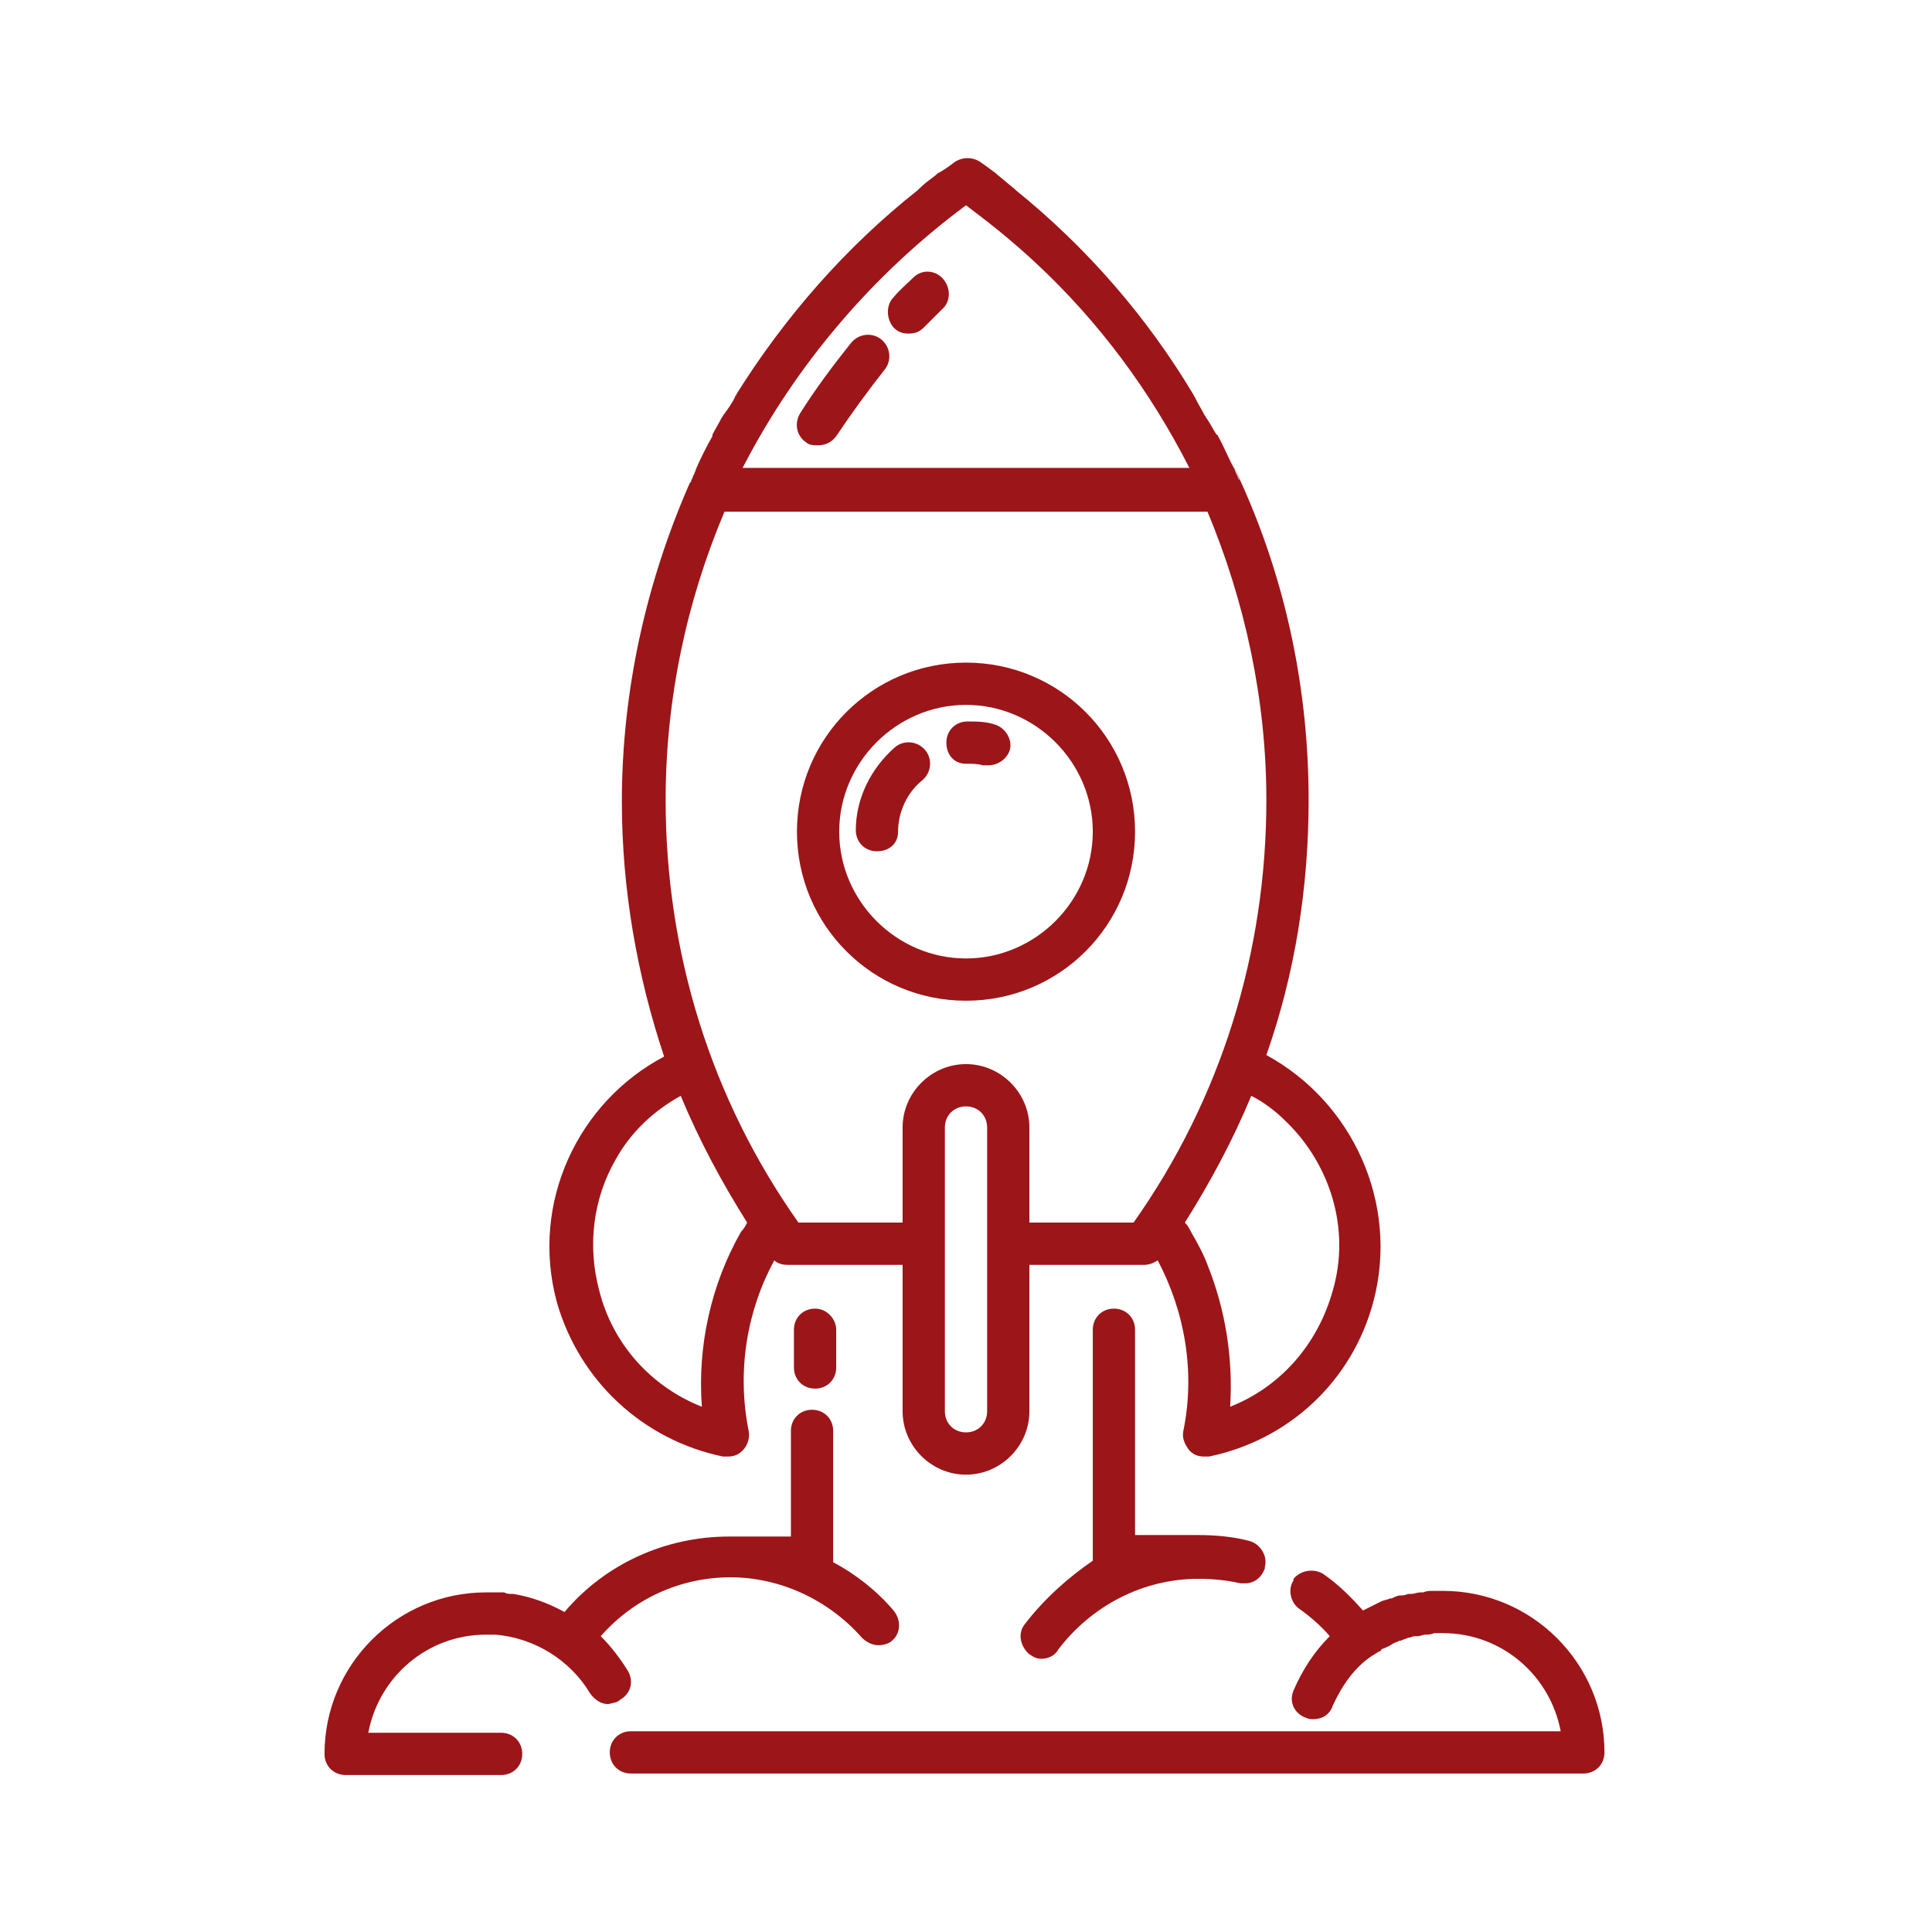
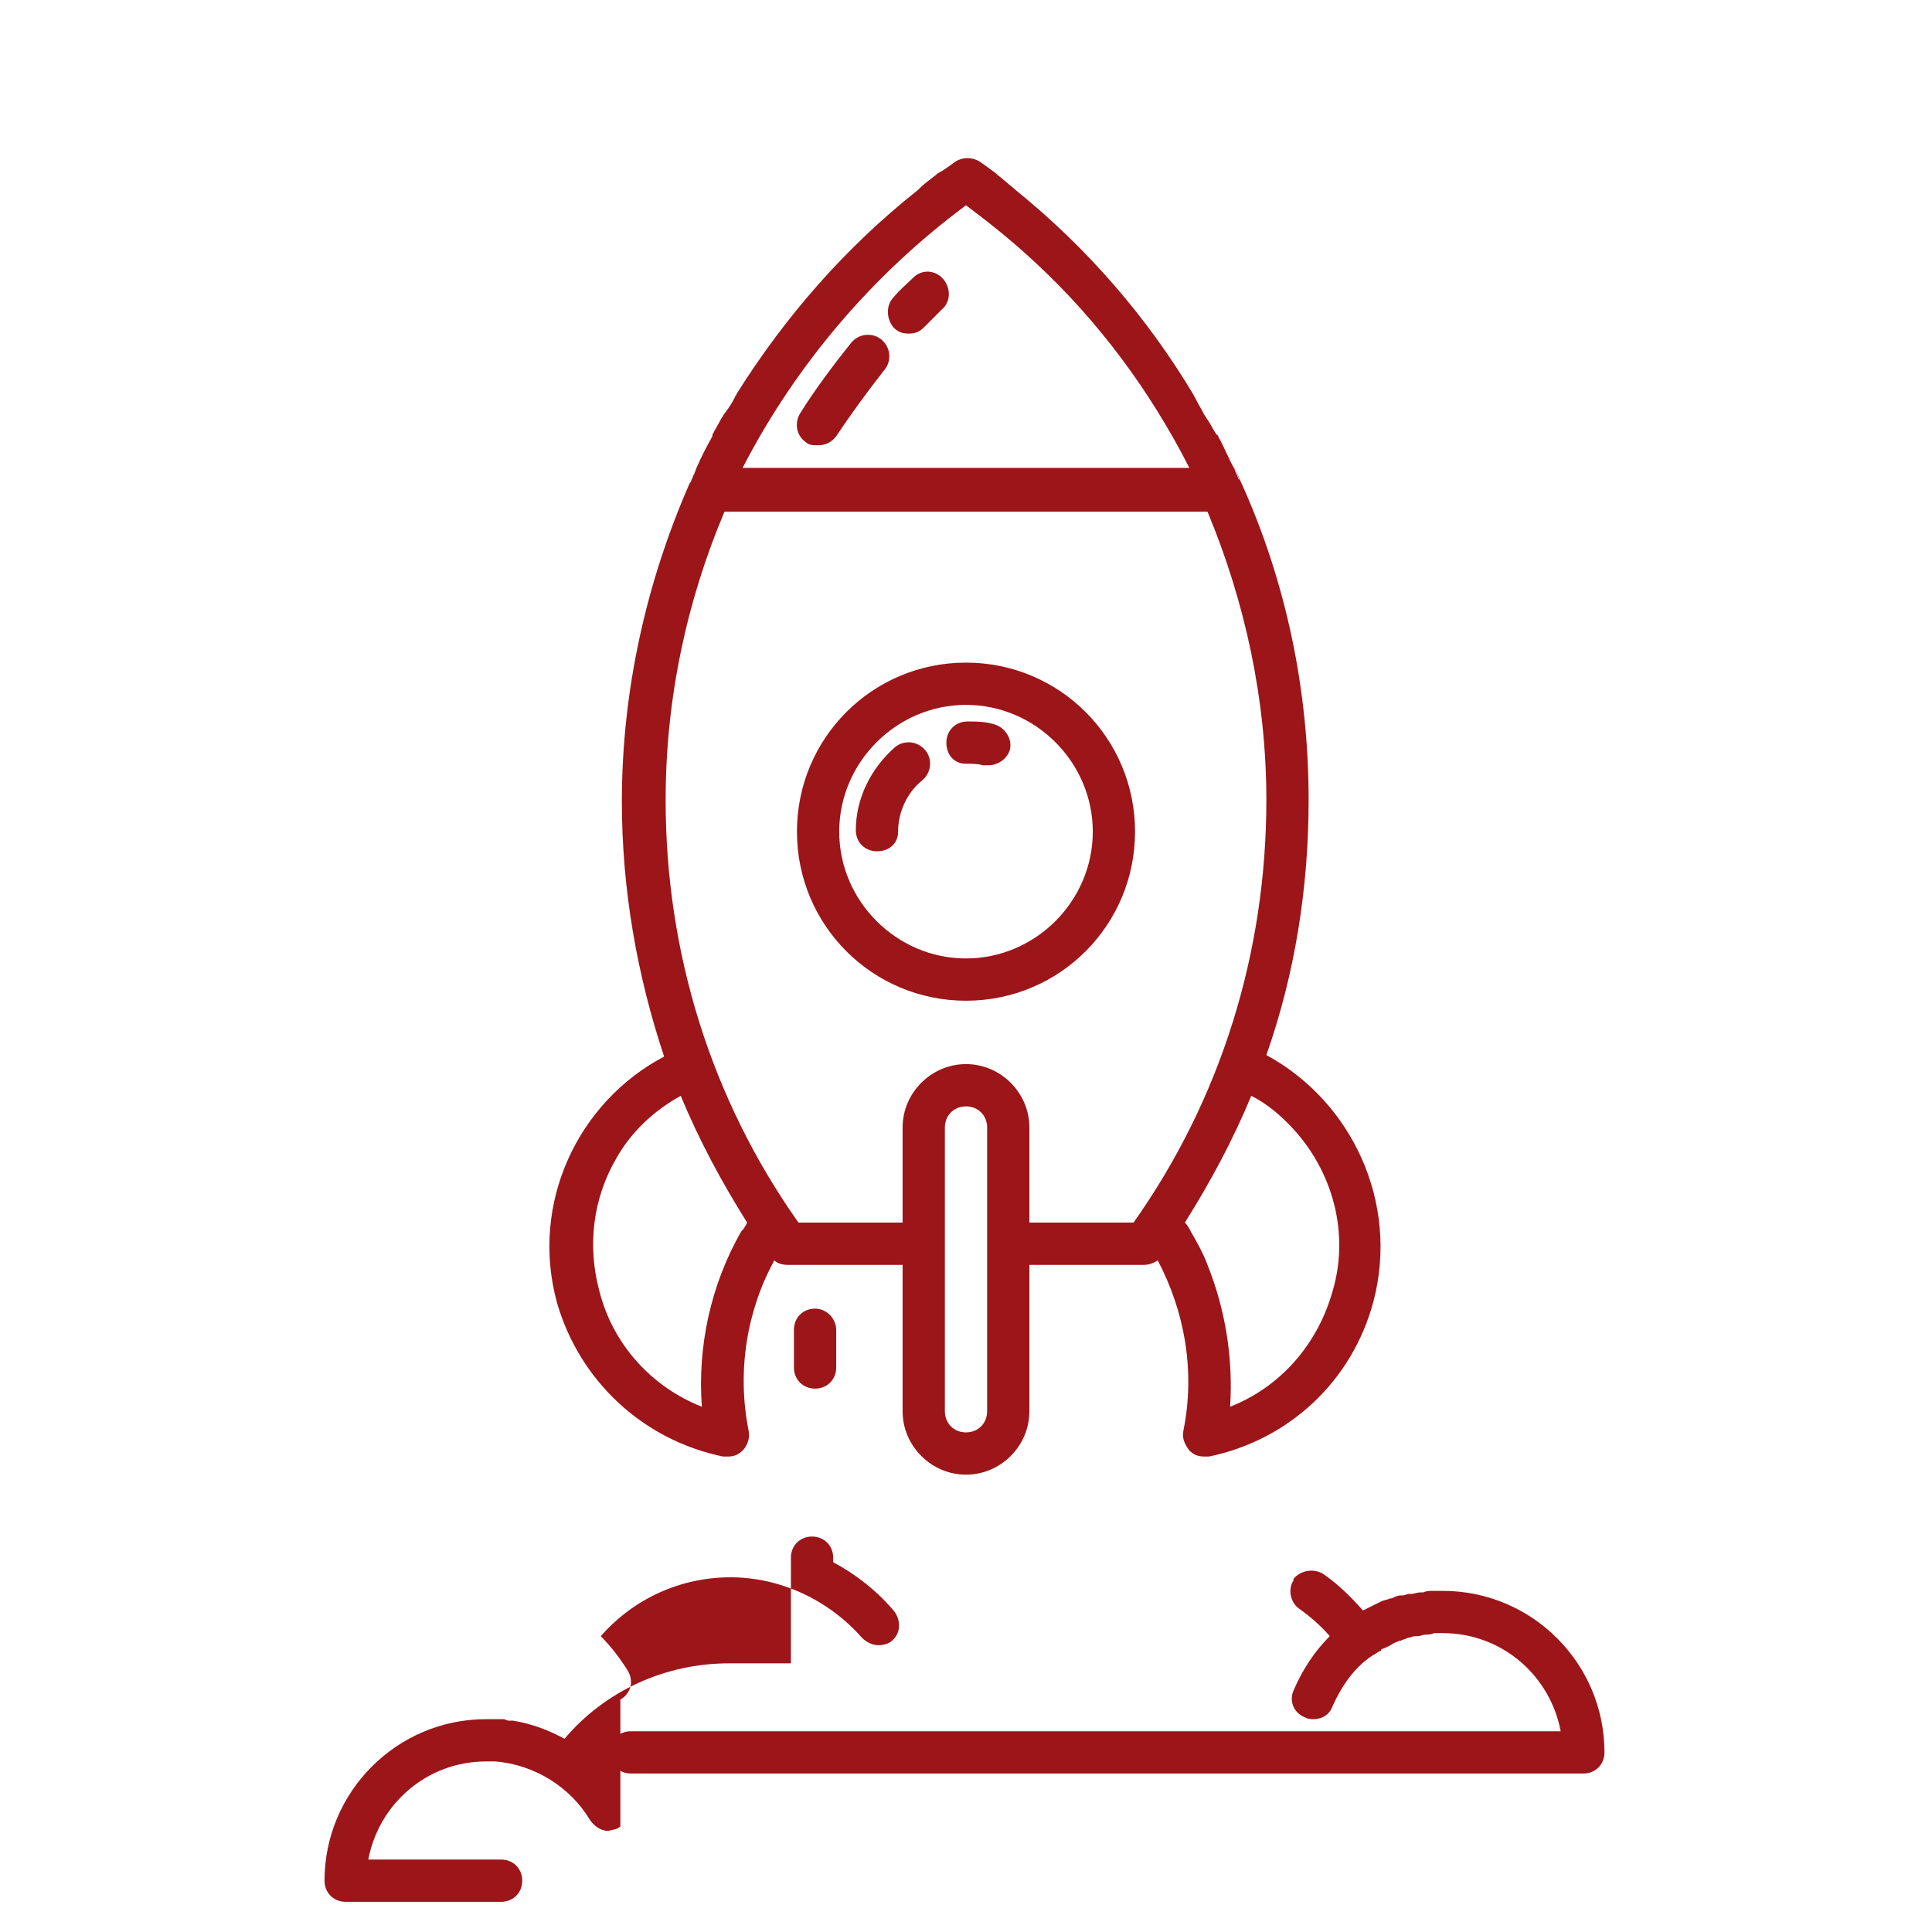
<svg xmlns="http://www.w3.org/2000/svg" id="Layer_1" viewBox="0 0 128 128" width="300" height="300" version="1.1">
  <g width="100%" height="100%" transform="matrix(1,0,0,1,0,0)">
    <g fill="#2f0557">
      <path d="m95.6 105.4c-.2 0-.4 0-.6 0h-.1c-.2 0-.4 0-.6.1-.1 0-.1 0-.2 0-.2 0-.4.1-.6.1h-.1c-.2 0-.3.1-.5.1h-.1c-.2 0-.4.1-.6.2h-.1c-.2.1-.4.1-.6.2-.4.2-.8.4-1.2.6-.8-.9-1.6-1.7-2.6-2.4-.6-.4-1.5-.3-2 .3v.1c-.4.6-.2 1.5.4 1.9.7.5 1.4 1.1 2 1.8-1 1-1.8 2.2-2.4 3.6-.3.7 0 1.5.8 1.8.2.1.4.1.5.1.6 0 1.1-.3 1.3-.9.6-1.3 1.4-2.5 2.6-3.3.2-.1.3-.2.5-.3 0 0 .1 0 .1-.1.1-.1.3-.1.4-.2.1 0 .2-.1.2-.1.1 0 .1-.1.2-.1.1-.1.3-.1.4-.2h.1c.2-.1.3-.1.5-.2h.1c.2-.1.3-.1.5-.1.2 0 .4-.1.5-.1.2 0 .4 0 .6-.1h.6c3.9 0 7.1 2.8 7.8 6.5h-61.6c-.8 0-1.4.6-1.4 1.4s.6 1.4 1.4 1.4h63.1c.8 0 1.4-.6 1.4-1.4 0-5.9-4.8-10.7-10.7-10.7z" fill="#9c1519" fill-opacity="1" data-original-color="#2f0557ff" stroke="none" stroke-opacity="1" />
-       <path d="m41.1 112.6c.7-.4.9-1.2.5-1.9-.5-.8-1.1-1.6-1.8-2.3 2.2-2.5 5.3-3.9 8.6-3.9s6.5 1.5 8.7 4c.3.3.7.5 1.1.5.3 0 .7-.1.9-.3.6-.5.6-1.4.1-2-1.1-1.3-2.5-2.4-4-3.2 0-.1 0-.2 0-.3v-8.4c0-.8-.6-1.4-1.4-1.4-.8 0-1.4.6-1.4 1.4v7h-4.1c-4.2 0-8.2 1.8-10.9 5-1.1-.6-2.2-1-3.4-1.2-.1 0-.1 0-.2 0s-.2 0-.4-.1c-.2 0-.3 0-.5 0h-.1c-.2 0-.4 0-.6 0-5.9 0-10.7 4.8-10.7 10.7 0 .8.6 1.4 1.4 1.4h10.3c.8 0 1.4-.6 1.4-1.4s-.6-1.4-1.4-1.4h-8.8c.7-3.7 3.9-6.5 7.8-6.5h.5.1c2.6.2 5 1.7 6.3 3.9.3.4.7.7 1.2.7.4-.1.6-.1.8-.3z" fill="#9c1519" fill-opacity="1" data-original-color="#2f0557ff" stroke="none" stroke-opacity="1" />
+       <path d="m41.1 112.6c.7-.4.9-1.2.5-1.9-.5-.8-1.1-1.6-1.8-2.3 2.2-2.5 5.3-3.9 8.6-3.9s6.5 1.5 8.7 4c.3.3.7.5 1.1.5.3 0 .7-.1.9-.3.6-.5.6-1.4.1-2-1.1-1.3-2.5-2.4-4-3.2 0-.1 0-.2 0-.3c0-.8-.6-1.4-1.4-1.4-.8 0-1.4.6-1.4 1.4v7h-4.1c-4.2 0-8.2 1.8-10.9 5-1.1-.6-2.2-1-3.4-1.2-.1 0-.1 0-.2 0s-.2 0-.4-.1c-.2 0-.3 0-.5 0h-.1c-.2 0-.4 0-.6 0-5.9 0-10.7 4.8-10.7 10.7 0 .8.6 1.4 1.4 1.4h10.3c.8 0 1.4-.6 1.4-1.4s-.6-1.4-1.4-1.4h-8.8c.7-3.7 3.9-6.5 7.8-6.5h.5.1c2.6.2 5 1.7 6.3 3.9.3.4.7.7 1.2.7.4-.1.6-.1.8-.3z" fill="#9c1519" fill-opacity="1" data-original-color="#2f0557ff" stroke="none" stroke-opacity="1" />
      <path d="m54 86.7c-.8 0-1.4.6-1.4 1.4v2.5c0 .8.6 1.4 1.4 1.4.8 0 1.4-.6 1.4-1.4v-2.5c0-.7-.6-1.4-1.4-1.4z" fill="#9c1519" fill-opacity="1" data-original-color="#2f0557ff" stroke="none" stroke-opacity="1" />
-       <path d="m67.9 107.6c-.5.6-.3 1.5.3 2 .3.2.5.3.8.3.4 0 .9-.2 1.1-.6 2.2-2.9 5.6-4.7 9.3-4.7 1 0 1.9.1 2.8.3h.3c.6 0 1.1-.4 1.3-1 0 0 0 0 0-.1.2-.7-.3-1.5-1-1.7-1.1-.3-2.3-.4-3.5-.4h-4.1v-13.6c0-.8-.6-1.4-1.4-1.4s-1.4.6-1.4 1.4v15 .3c-1.6 1.1-3.2 2.5-4.5 4.2z" fill="#9c1519" fill-opacity="1" data-original-color="#2f0557ff" stroke="none" stroke-opacity="1" />
      <path d="m64 66.3c6.2 0 11.2-5 11.2-11.2s-5-11.2-11.2-11.2-11.2 5-11.2 11.2 5 11.2 11.2 11.2zm0-19.6c4.6 0 8.4 3.8 8.4 8.4s-3.8 8.4-8.4 8.4-8.4-3.8-8.4-8.4 3.8-8.4 8.4-8.4z" fill="#9c1519" fill-opacity="1" data-original-color="#2f0557ff" stroke="none" stroke-opacity="1" />
      <path d="m59.5 55.1c0-1.3.6-2.6 1.6-3.4.6-.5.7-1.4.2-2s-1.4-.7-2-.2c-1.6 1.4-2.6 3.4-2.6 5.5 0 .8.6 1.4 1.4 1.4s1.4-.5 1.4-1.3z" fill="#9c1519" fill-opacity="1" data-original-color="#2f0557ff" stroke="none" stroke-opacity="1" />
      <path d="m64 50.6c.4 0 .8 0 1.1.1h.4c.6 0 1.2-.4 1.4-1 .2-.7-.3-1.5-1-1.7-.6-.2-1.2-.2-1.8-.2-.8 0-1.4.6-1.4 1.4s.5 1.4 1.3 1.4z" fill="#9c1519" fill-opacity="1" data-original-color="#2f0557ff" stroke="none" stroke-opacity="1" />
      <path d="m60.5 18.4c-.4.4-.9.8-1.3 1.3-.5.5-.5 1.4 0 2 .3.3.6.4 1 .4s.7-.1 1-.4c.4-.4.8-.8 1.2-1.2.6-.5.6-1.4.1-2s-1.4-.7-2-.1z" fill="#9c1519" fill-opacity="1" data-original-color="#2f0557ff" stroke="none" stroke-opacity="1" />
      <path d="m58.4 22.5c-.6-.5-1.5-.4-2 .2-1.2 1.5-2.4 3.1-3.4 4.7-.4.7-.2 1.5.4 1.9.2.2.5.2.8.2.5 0 .9-.2 1.2-.6 1-1.5 2.1-3 3.2-4.4.5-.6.4-1.5-.2-2z" fill="#9c1519" fill-opacity="1" data-original-color="#2f0557ff" stroke="none" stroke-opacity="1" />
      <path d="m47.9 96.5h.3c.4 0 .7-.1 1-.4s.5-.8.4-1.3c-.8-4-.1-8 1.7-11.3.2.2.5.3.9.3h1.8 5.8v9.7c0 2.3 1.9 4.2 4.2 4.2s4.2-1.9 4.2-4.2v-9.7h5.8 1.8c.3 0 .6-.1.9-.3 1.8 3.4 2.5 7.4 1.7 11.3-.1.5.1.9.4 1.3.3.3.6.4 1 .4h.3c5.3-1.1 9.5-5 10.9-10.3 1.7-6.5-1.4-13.2-7.1-16.3 1.9-5.4 2.8-11.1 2.8-16.9 0-7.3-1.5-14.5-4.5-21.1s0-.1-.1-.1c-.1-.1-.1-.3-.2-.4 0-.1-.1-.2-.1-.3-.4-.7-.7-1.5-1.1-2.2 0 0 0-.1-.1-.1-.2-.3-.4-.7-.6-1-.1-.1-.1-.2-.2-.3-.2-.4-.4-.7-.6-1.1 0-.1-.1-.1-.1-.2-3.1-5.2-7.1-9.8-11.8-13.6 0 0 0 0-.1-.1-.4-.3-.7-.6-1.1-.9 0 0-.1-.1-.1-.1-.4-.3-.8-.6-1.1-.8-.5-.3-1.1-.3-1.6 0-.4.3-.8.6-1.2.8 0 0-.1.1-.1.1-.4.3-.8.6-1.1.9 0 0 0 0-.1.1-4.8 3.8-8.8 8.4-12 13.5 0 .1-.1.1-.1.2-.2.4-.4.7-.7 1.1-.1.1-.1.2-.2.3-.2.4-.4.7-.6 1.1v.1c-.4.7-.8 1.5-1.1 2.2 0 .1-.1.2-.1.3-.1.1-.1.3-.2.4 0 .1 0 .1-.1.2-2.9 6.6-4.5 13.8-4.5 21.1 0 5.8 1 11.5 2.8 16.9-5.7 3-8.9 9.7-7.1 16.3 1.5 5.2 5.7 9.1 11 10.2zm17.5-3c0 .8-.6 1.4-1.4 1.4s-1.4-.6-1.4-1.4v-18.8c0-.8.6-1.4 1.4-1.4s1.4.6 1.4 1.4zm19.8-19.2c2.9 2.8 4.3 7.1 3.1 11.2-1 3.6-3.5 6.4-6.8 7.7.2-3.2-.3-6.4-1.5-9.4-.3-.8-.7-1.5-1.1-2.2-.1-.2-.2-.4-.4-.6 1.7-2.7 3.2-5.5 4.4-8.4.8.4 1.6 1 2.3 1.7zm-21.2-60.7c1.6 1.2 3.1 2.4 4.6 3.8 4.2 3.9 7.6 8.5 10.2 13.6h-3.4-26.2c3.5-6.8 8.6-12.8 14.8-17.4zm-19.9 39.4c0-6.7 1.4-13.2 3.9-19.1h28.2 3.8c2.5 6 3.9 12.5 3.9 19.1 0 10.1-3 19.8-8.8 28h-2.2-4.7v-6.3c0-2.3-1.9-4.2-4.2-4.2s-4.2 1.9-4.2 4.2v6.3h-6.9c-5.8-8.2-8.8-17.9-8.8-28zm-3.3 23.8c1-1.8 2.5-3.2 4.3-4.2 1.2 2.9 2.7 5.7 4.4 8.4-.1.2-.2.4-.4.6-2 3.5-2.9 7.6-2.6 11.6-3.3-1.3-5.9-4.1-6.8-7.7-.8-3-.4-6.1 1.1-8.7z" fill="#9c1519" fill-opacity="1" data-original-color="#2f0557ff" stroke="none" stroke-opacity="1" />
    </g>
  </g>
</svg>